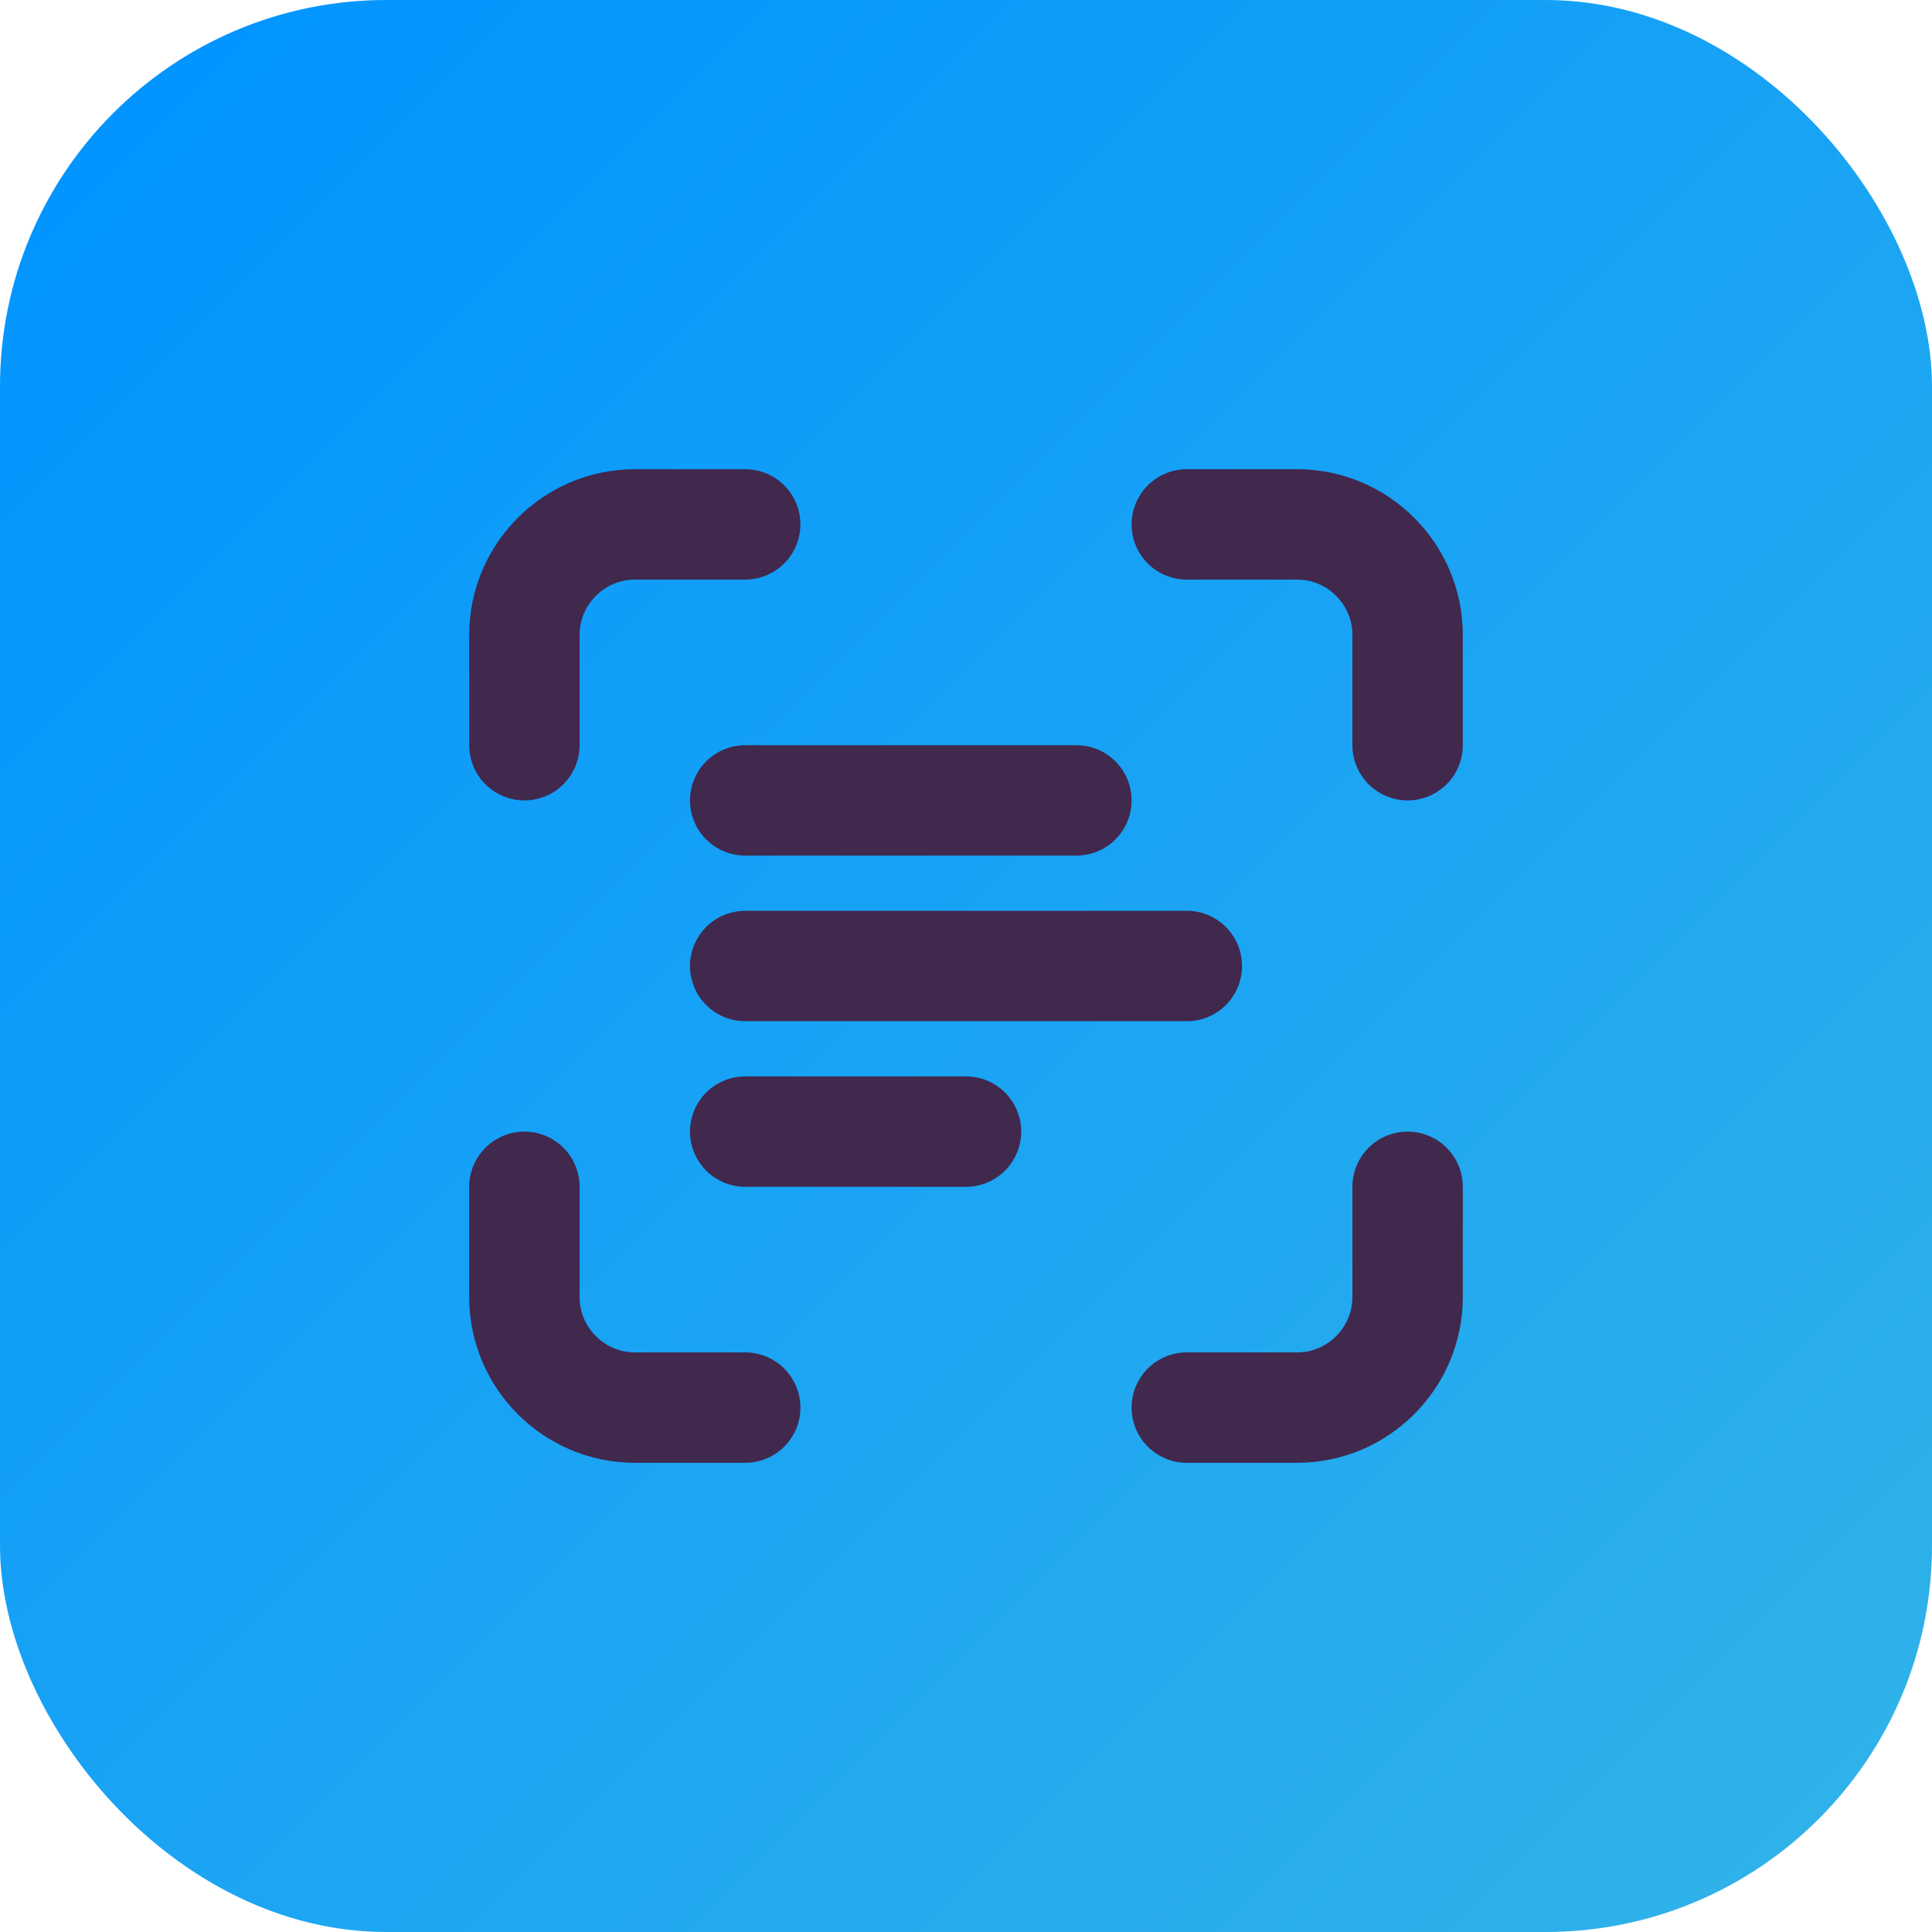
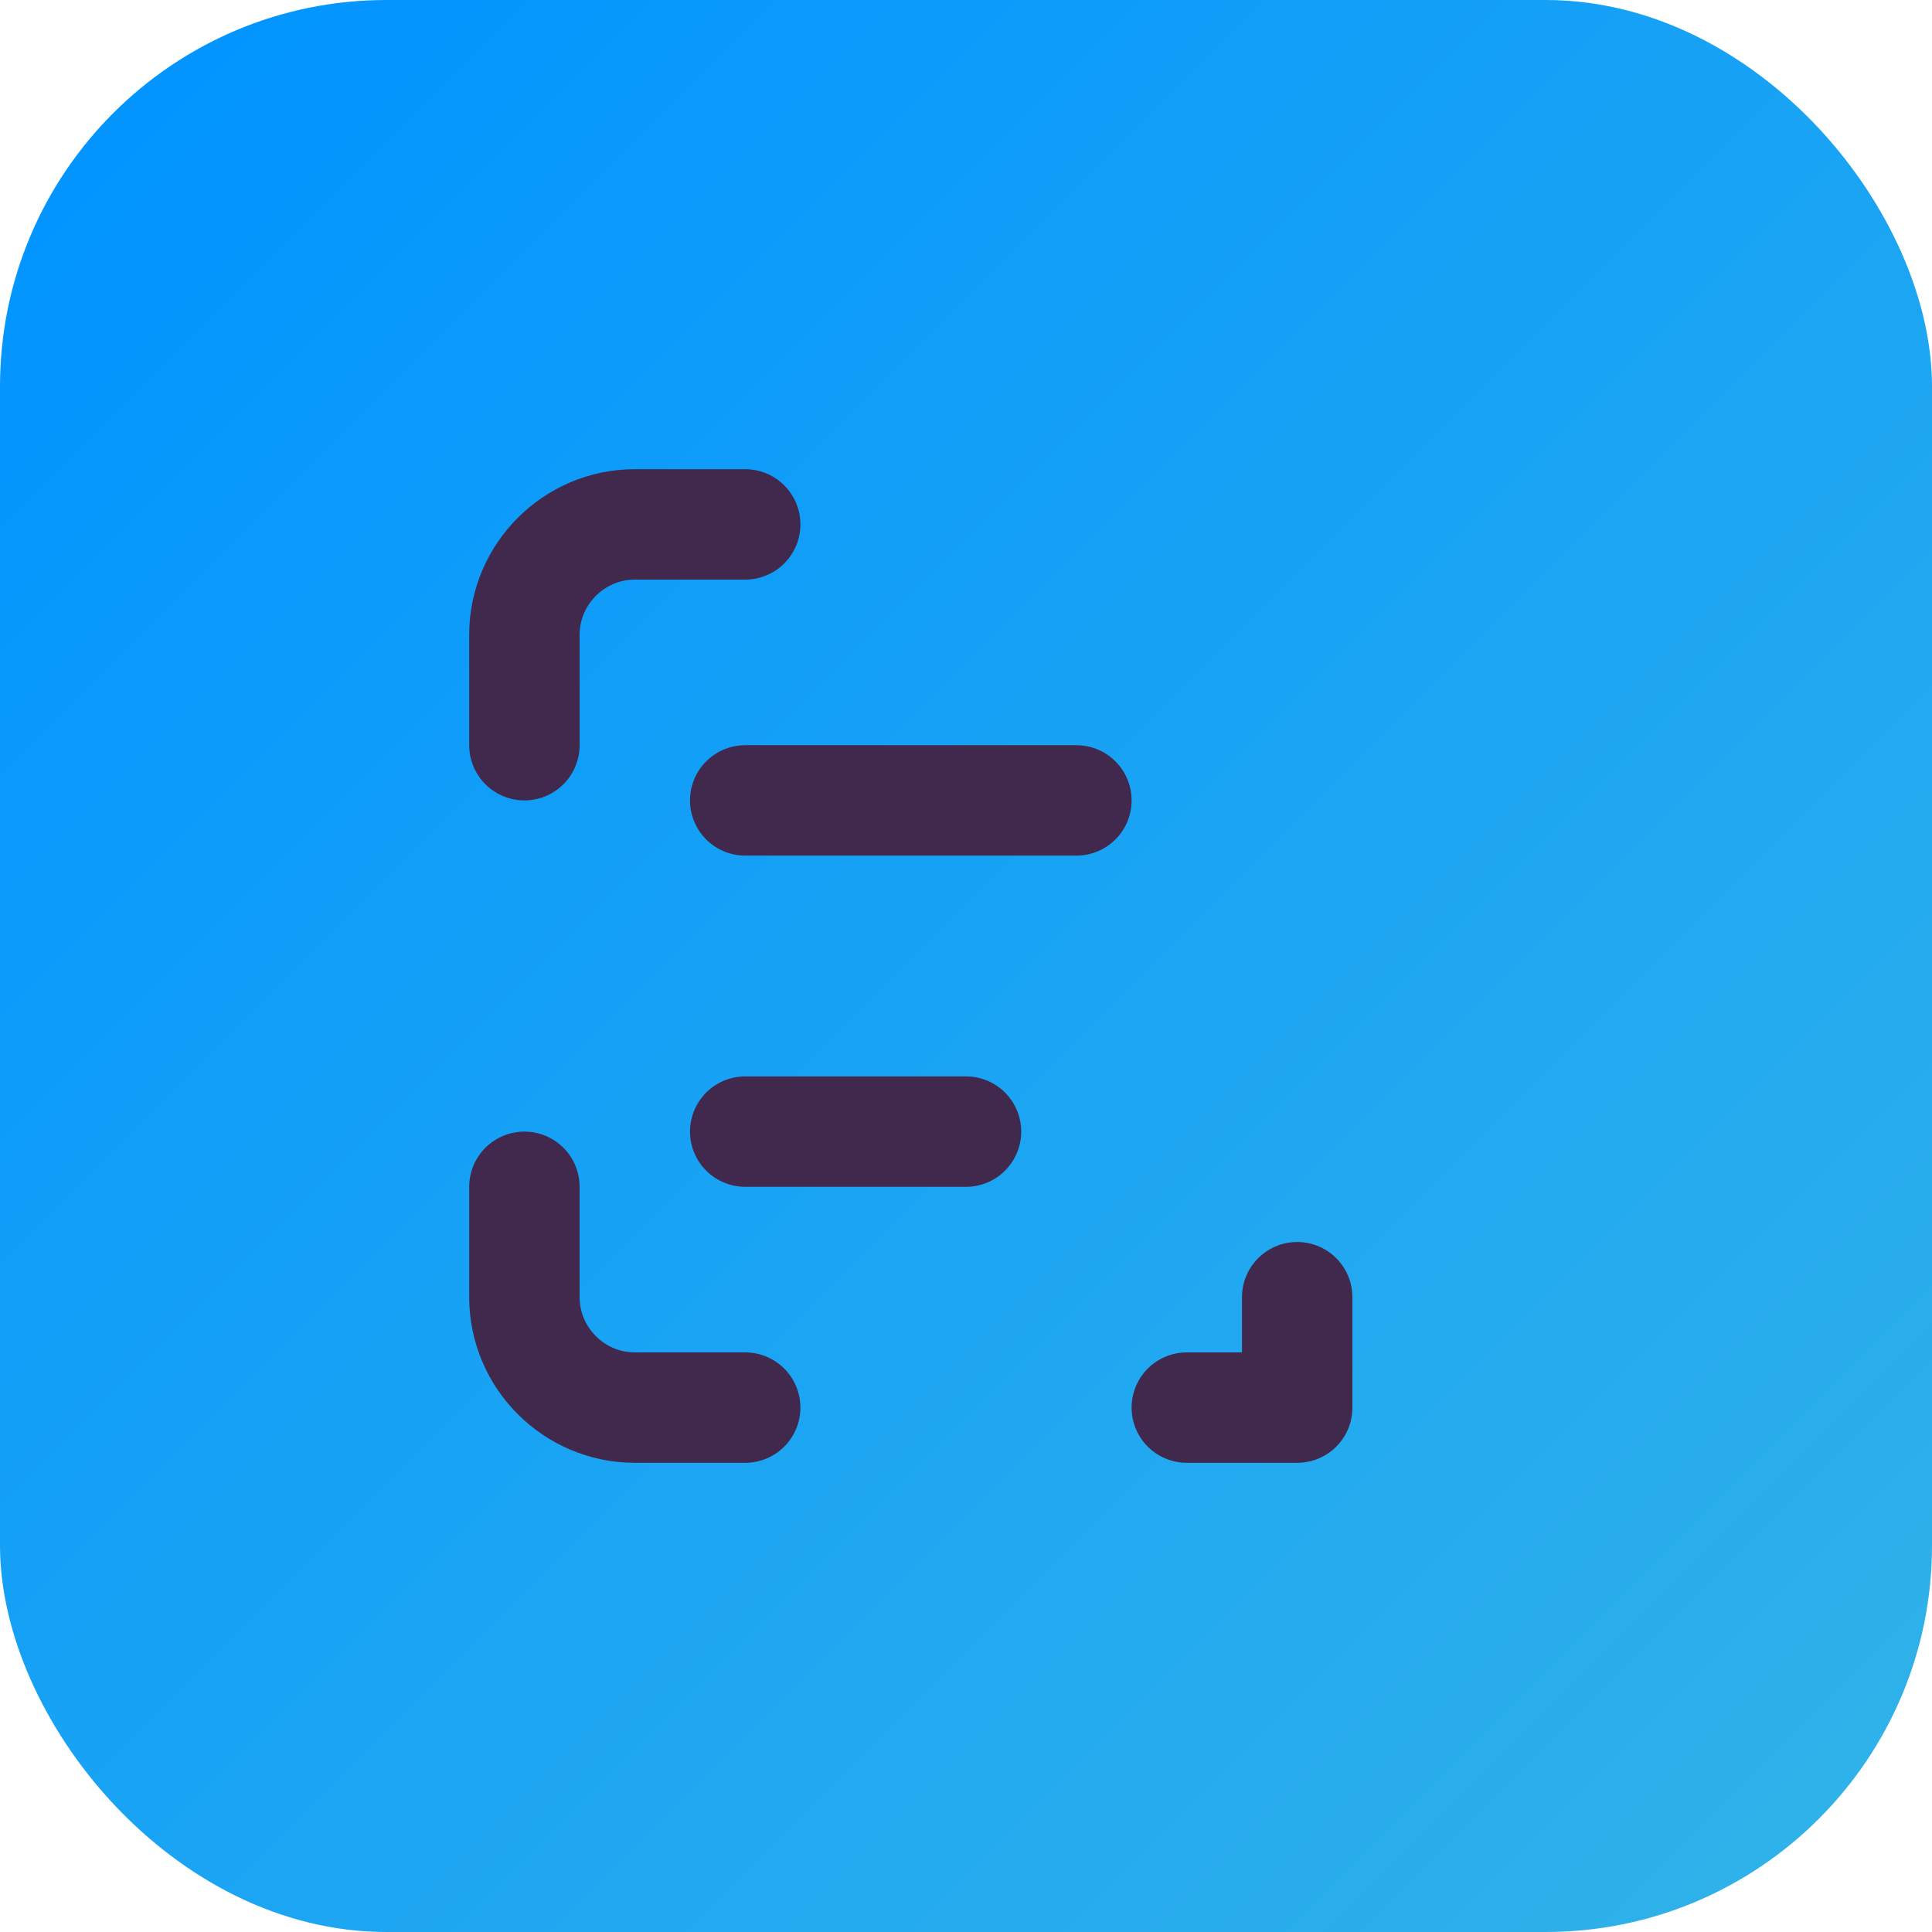
<svg xmlns="http://www.w3.org/2000/svg" viewBox="0 0 35 35">
  <defs>
    <style>
      .cls-1, .cls-2 {
        stroke-width: 0px;
      }

      .cls-1, .cls-3 {
        fill: none;
      }

      .cls-2 {
        fill: url(#linear-gradient);
      }

      .cls-3 {
        stroke: #41284d;
        stroke-linecap: round;
        stroke-linejoin: round;
        stroke-width: 2px;
      }
    </style>
    <linearGradient id="linear-gradient" x1="2.05" y1="2.05" x2="32.95" y2="32.95" gradientUnits="userSpaceOnUse">
      <stop offset="0" stop-color="#0295ff" />
      <stop offset="1" stop-color="#2fb1e9" />
    </linearGradient>
  </defs>
  <g id="Layer_2" data-name="Layer 2">
    <rect class="cls-2" width="35" height="35" rx="7" ry="7" />
  </g>
  <g id="Layer_1" data-name="Layer 1">
    <g>
-       <path class="cls-1" d="m5.5,5.5h24v24H5.5V5.5Z" />
      <path class="cls-3" d="m9.5,13.5v-2c0-1.1.9-2,2-2h2" />
      <path class="cls-3" d="m9.5,21.5v2c0,1.1.9,2,2,2h2" />
-       <path class="cls-3" d="m21.5,9.5h2c1.1,0,2,.9,2,2v2" />
-       <path class="cls-3" d="m21.5,25.5h2c1.1,0,2-.9,2-2v-2" />
-       <path class="cls-3" d="m13.5,17.5h8" />
+       <path class="cls-3" d="m21.5,25.5h2v-2" />
      <path class="cls-3" d="m13.5,14.5h6" />
      <path class="cls-3" d="m13.5,20.5h4" />
    </g>
  </g>
</svg>